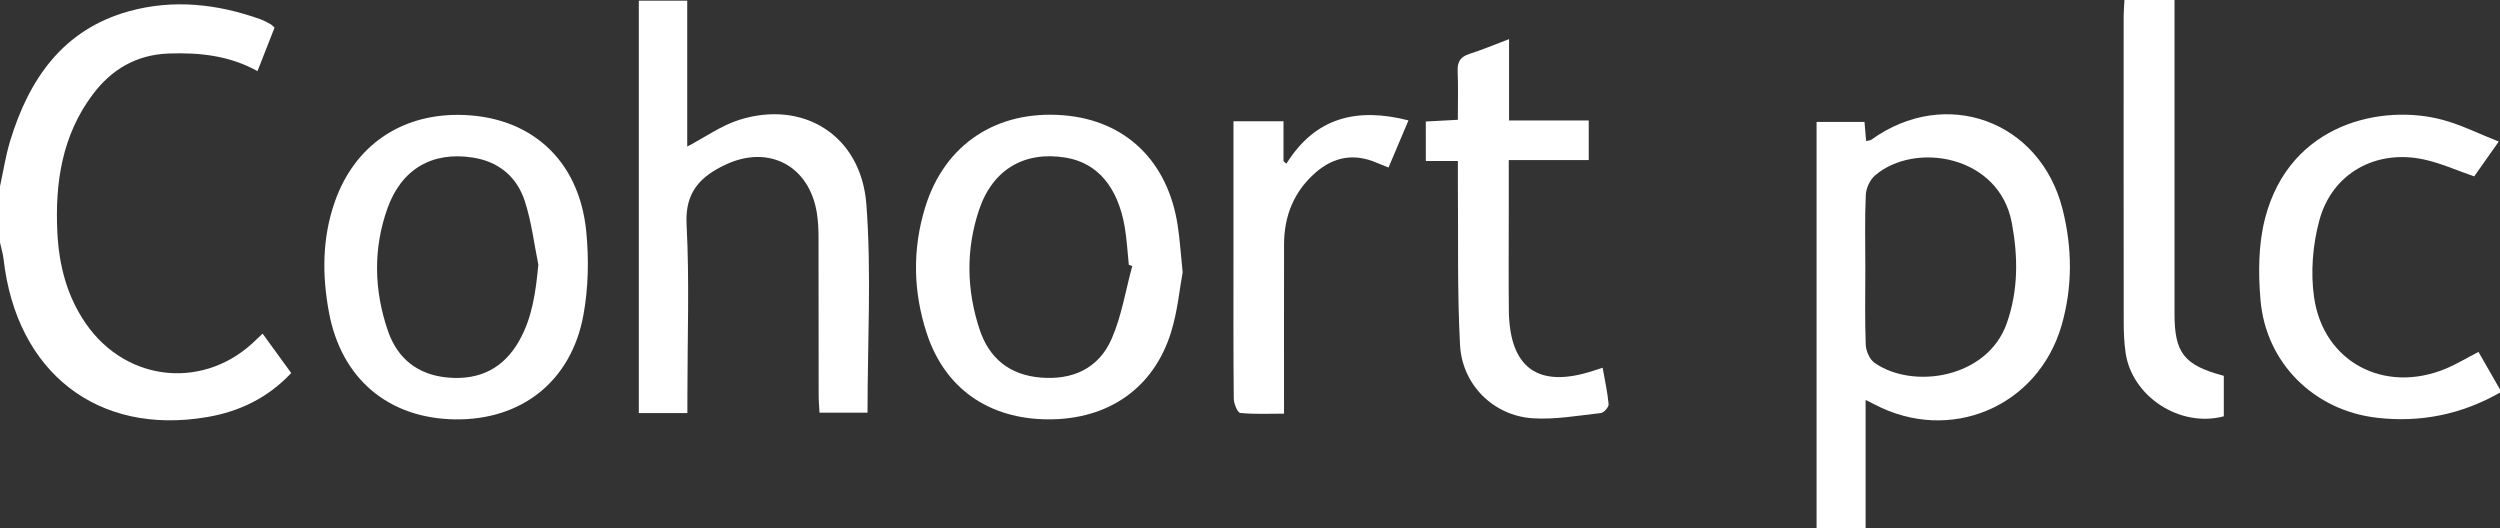
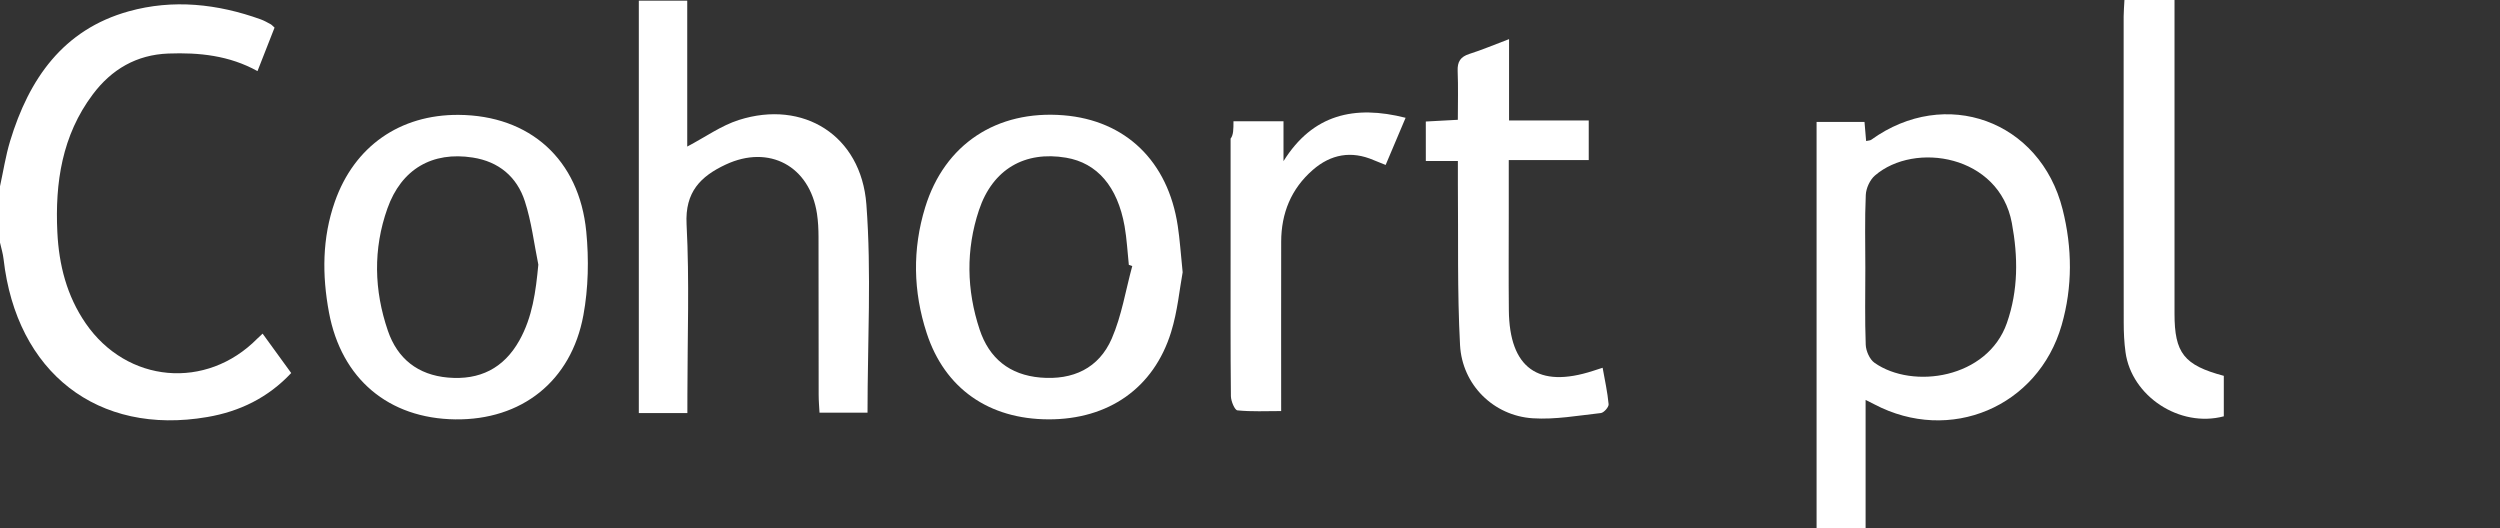
<svg xmlns="http://www.w3.org/2000/svg" version="1.0" id="Layer_1" x="0px" y="0px" width="111.381px" height="23.537px" viewBox="0 0 111.381 23.537" enable-background="new 0 0 111.381 23.537" xml:space="preserve">
  <rect x="0" y="0" width="111.381" height="23.537" fill="#333333" stroke="none" />
  <g>
    <path fill-rule="evenodd" clip-rule="evenodd" fill="#FFFFFF" d="M0,8.302c0.147-0.673,0.252-1.361,0.451-2.018   C1.29,3.521,2.806,1.32,5.737,0.504C7.711-0.045,9.69,0.17,11.614,0.862c0.151,0.055,0.294,0.136,0.437,0.213   c0.058,0.031,0.102,0.086,0.181,0.155c-0.243,0.62-0.486,1.241-0.76,1.938c-1.258-0.698-2.601-0.834-3.973-0.783   C6.08,2.439,4.97,3.089,4.132,4.208C2.764,6.032,2.449,8.14,2.555,10.341c0.069,1.457,0.42,2.84,1.262,4.064   c1.838,2.671,5.374,2.985,7.648,0.679c0.062-0.063,0.128-0.119,0.235-0.22c0.425,0.585,0.83,1.142,1.274,1.755   c-1.031,1.101-2.298,1.715-3.74,1.961c-4.881,0.839-8.502-1.981-9.075-7.037C0.131,11.295,0.055,11.053,0,10.808   C0,9.973,0,9.137,0,8.302z" />
-     <path fill-rule="evenodd" clip-rule="evenodd" fill="#FFFFFF" d="M111.381,17.49c-1.706,0.973-3.538,1.347-5.485,1.122   c-2.79-0.321-4.943-2.429-5.185-5.245c-0.104-1.204-0.096-2.488,0.205-3.646c1.105-4.254,5.235-5.102,7.908-4.382   c0.832,0.224,1.618,0.621,2.501,0.968c-0.445,0.632-0.789,1.12-1.094,1.551c-0.788-0.271-1.489-0.589-2.225-0.75   c-2.143-0.47-4.103,0.601-4.673,2.708c-0.296,1.088-0.396,2.313-0.236,3.426c0.412,2.89,3.129,4.313,5.854,3.189   c0.507-0.21,0.98-0.5,1.471-0.753c0.327,0.57,0.643,1.121,0.958,1.672C111.381,17.398,111.381,17.444,111.381,17.49z" />
    <path fill-rule="evenodd" clip-rule="evenodd" fill="#FFFFFF" d="M83.117,17.817c0,1.95,0,3.813,0,5.72c-0.757,0-1.439,0-2.184,0   c0-6.021,0-12.035,0-18.103c0.705,0,1.407,0,2.135,0c0.025,0.292,0.048,0.559,0.072,0.849c0.102-0.023,0.178-0.021,0.227-0.055   c3.304-2.385,7.53-0.861,8.527,3.099c0.432,1.714,0.448,3.451-0.042,5.156c-1.051,3.652-4.983,5.304-8.349,3.529   C83.407,17.961,83.31,17.914,83.117,17.817z M83.105,11.954c0,1.136-0.025,2.273,0.018,3.409c0.011,0.275,0.174,0.648,0.392,0.801   c1.704,1.198,5.032,0.697,5.896-1.771c0.513-1.467,0.501-2.951,0.222-4.457c-0.563-3.034-4.333-3.642-6.1-2.116   c-0.225,0.194-0.395,0.567-0.408,0.866C83.076,9.772,83.105,10.864,83.105,11.954z" />
    <path fill-rule="evenodd" clip-rule="evenodd" fill="#FFFFFF" d="M30.624,18.404c-0.77,0-1.435,0-2.163,0c0-6.12,0-12.225,0-18.375   c0.688,0,1.371,0,2.157,0c0,2.182,0,4.362,0,6.501c0.809-0.425,1.514-0.935,2.301-1.185c2.865-0.912,5.446,0.681,5.68,3.758   c0.231,3.062,0.051,6.155,0.051,9.282c-0.692,0-1.375,0-2.139,0c-0.014-0.266-0.038-0.533-0.038-0.801   c-0.004-2.342,0-4.684-0.006-7.026c-0.001-0.347-0.017-0.697-0.069-1.038c-0.323-2.12-2.128-3.094-4.066-2.188   c-1.115,0.522-1.819,1.217-1.744,2.658c0.132,2.521,0.037,5.053,0.037,7.582C30.624,17.824,30.624,18.076,30.624,18.404z" />
    <path fill-rule="evenodd" clip-rule="evenodd" fill="#FFFFFF" d="M52.69,12.129c-0.135,0.726-0.224,1.728-0.515,2.667   c-0.773,2.498-2.792,3.893-5.459,3.887c-2.654-0.006-4.624-1.369-5.43-3.844c-0.604-1.85-0.642-3.735-0.066-5.606   c0.863-2.806,3.184-4.337,6.161-4.097c2.768,0.223,4.659,2.047,5.091,4.927C52.563,10.657,52.601,11.258,52.69,12.129z    M50.445,11.853c-0.051-0.018-0.102-0.035-0.153-0.053c-0.061-0.574-0.089-1.155-0.189-1.723c-0.313-1.768-1.226-2.818-2.604-3.051   c-1.841-0.312-3.275,0.51-3.884,2.337c-0.587,1.761-0.554,3.56,0.03,5.319c0.425,1.281,1.332,2.021,2.709,2.139   c1.448,0.123,2.603-0.414,3.178-1.737C49.974,14.065,50.15,12.934,50.445,11.853z" />
    <path fill-rule="evenodd" clip-rule="evenodd" fill="#FFFFFF" d="M20.43,5.118c3.169,0.021,5.378,1.978,5.69,5.204   c0.119,1.228,0.094,2.512-0.129,3.722c-0.542,2.948-2.76,4.677-5.707,4.64c-2.97-0.039-5.074-1.801-5.627-4.762   c-0.31-1.66-0.307-3.32,0.262-4.938C15.786,6.519,17.816,5.102,20.43,5.118z M23.984,11.79c-0.192-0.945-0.305-1.916-0.602-2.827   c-0.353-1.085-1.158-1.764-2.32-1.944c-1.801-0.281-3.178,0.511-3.802,2.269c-0.642,1.806-0.596,3.646,0.021,5.448   c0.426,1.244,1.334,1.969,2.679,2.086c1.41,0.122,2.48-0.409,3.178-1.652C23.723,14.125,23.871,12.988,23.984,11.79z" />
    <path fill-rule="evenodd" clip-rule="evenodd" fill="#FFFFFF" d="M63.523,5.414c0.476-0.025,0.907-0.048,1.427-0.077   c0-0.75,0.021-1.463-0.008-2.174c-0.017-0.416,0.127-0.635,0.526-0.762c0.568-0.18,1.117-0.414,1.764-0.658   c0,1.243,0,2.391,0,3.624c1.212,0,2.36,0,3.55,0c0,0.608,0,1.133,0,1.763c-1.153,0-2.319,0-3.563,0c0,0.862,0,1.621,0,2.38   c0,1.438-0.011,2.876,0.004,4.315c0.026,2.575,1.306,3.491,3.747,2.699c0.109-0.035,0.219-0.07,0.431-0.14   c0.099,0.559,0.218,1.089,0.267,1.626c0.011,0.124-0.21,0.376-0.345,0.392c-1.011,0.111-2.035,0.299-3.04,0.233   c-1.741-0.113-3.142-1.49-3.235-3.265c-0.127-2.384-0.073-4.776-0.096-7.166c-0.003-0.321,0-0.643,0-1.032   c-0.496,0-0.926,0-1.428,0C63.523,6.568,63.523,6.031,63.523,5.414z" />
    <path fill-rule="evenodd" clip-rule="evenodd" fill="#FFFFFF" d="M94.649,0c0.774,0,1.444,0,2.231,0c0,0.284,0,0.55,0,0.816   c0,4.385-0.001,8.771,0,13.157c0,1.753,0.419,2.297,2.196,2.771c0,0.292,0,0.609,0,0.926c0,0.298,0,0.596,0,0.878   c-1.97,0.521-4.112-0.897-4.379-2.857c-0.06-0.435-0.08-0.878-0.08-1.318c-0.006-4.547-0.004-9.095-0.003-13.643   C94.615,0.503,94.636,0.277,94.649,0z" />
-     <path fill-rule="evenodd" clip-rule="evenodd" fill="#FFFFFF" d="M54.954,5.404c0.808,0,1.475,0,2.229,0c0,0.604,0,1.189,0,1.775   c0.043,0.039,0.086,0.076,0.128,0.115c1.302-2.085,3.157-2.51,5.44-1.931c-0.303,0.715-0.587,1.387-0.889,2.101   c-0.2-0.081-0.366-0.143-0.529-0.213c-0.998-0.432-1.91-0.267-2.715,0.433c-0.966,0.84-1.408,1.931-1.41,3.202   c-0.005,2.479-0.001,4.957-0.001,7.543c-0.675,0-1.316,0.033-1.948-0.031c-0.122-0.012-0.289-0.411-0.291-0.634   c-0.022-2.086-0.014-4.172-0.014-6.258c0-1.738,0-3.476,0-5.215C54.954,6.018,54.954,5.746,54.954,5.404z" />
+     <path fill-rule="evenodd" clip-rule="evenodd" fill="#FFFFFF" d="M54.954,5.404c0.808,0,1.475,0,2.229,0c0,0.604,0,1.189,0,1.775   c1.302-2.085,3.157-2.51,5.44-1.931c-0.303,0.715-0.587,1.387-0.889,2.101   c-0.2-0.081-0.366-0.143-0.529-0.213c-0.998-0.432-1.91-0.267-2.715,0.433c-0.966,0.84-1.408,1.931-1.41,3.202   c-0.005,2.479-0.001,4.957-0.001,7.543c-0.675,0-1.316,0.033-1.948-0.031c-0.122-0.012-0.289-0.411-0.291-0.634   c-0.022-2.086-0.014-4.172-0.014-6.258c0-1.738,0-3.476,0-5.215C54.954,6.018,54.954,5.746,54.954,5.404z" />
  </g>
</svg>